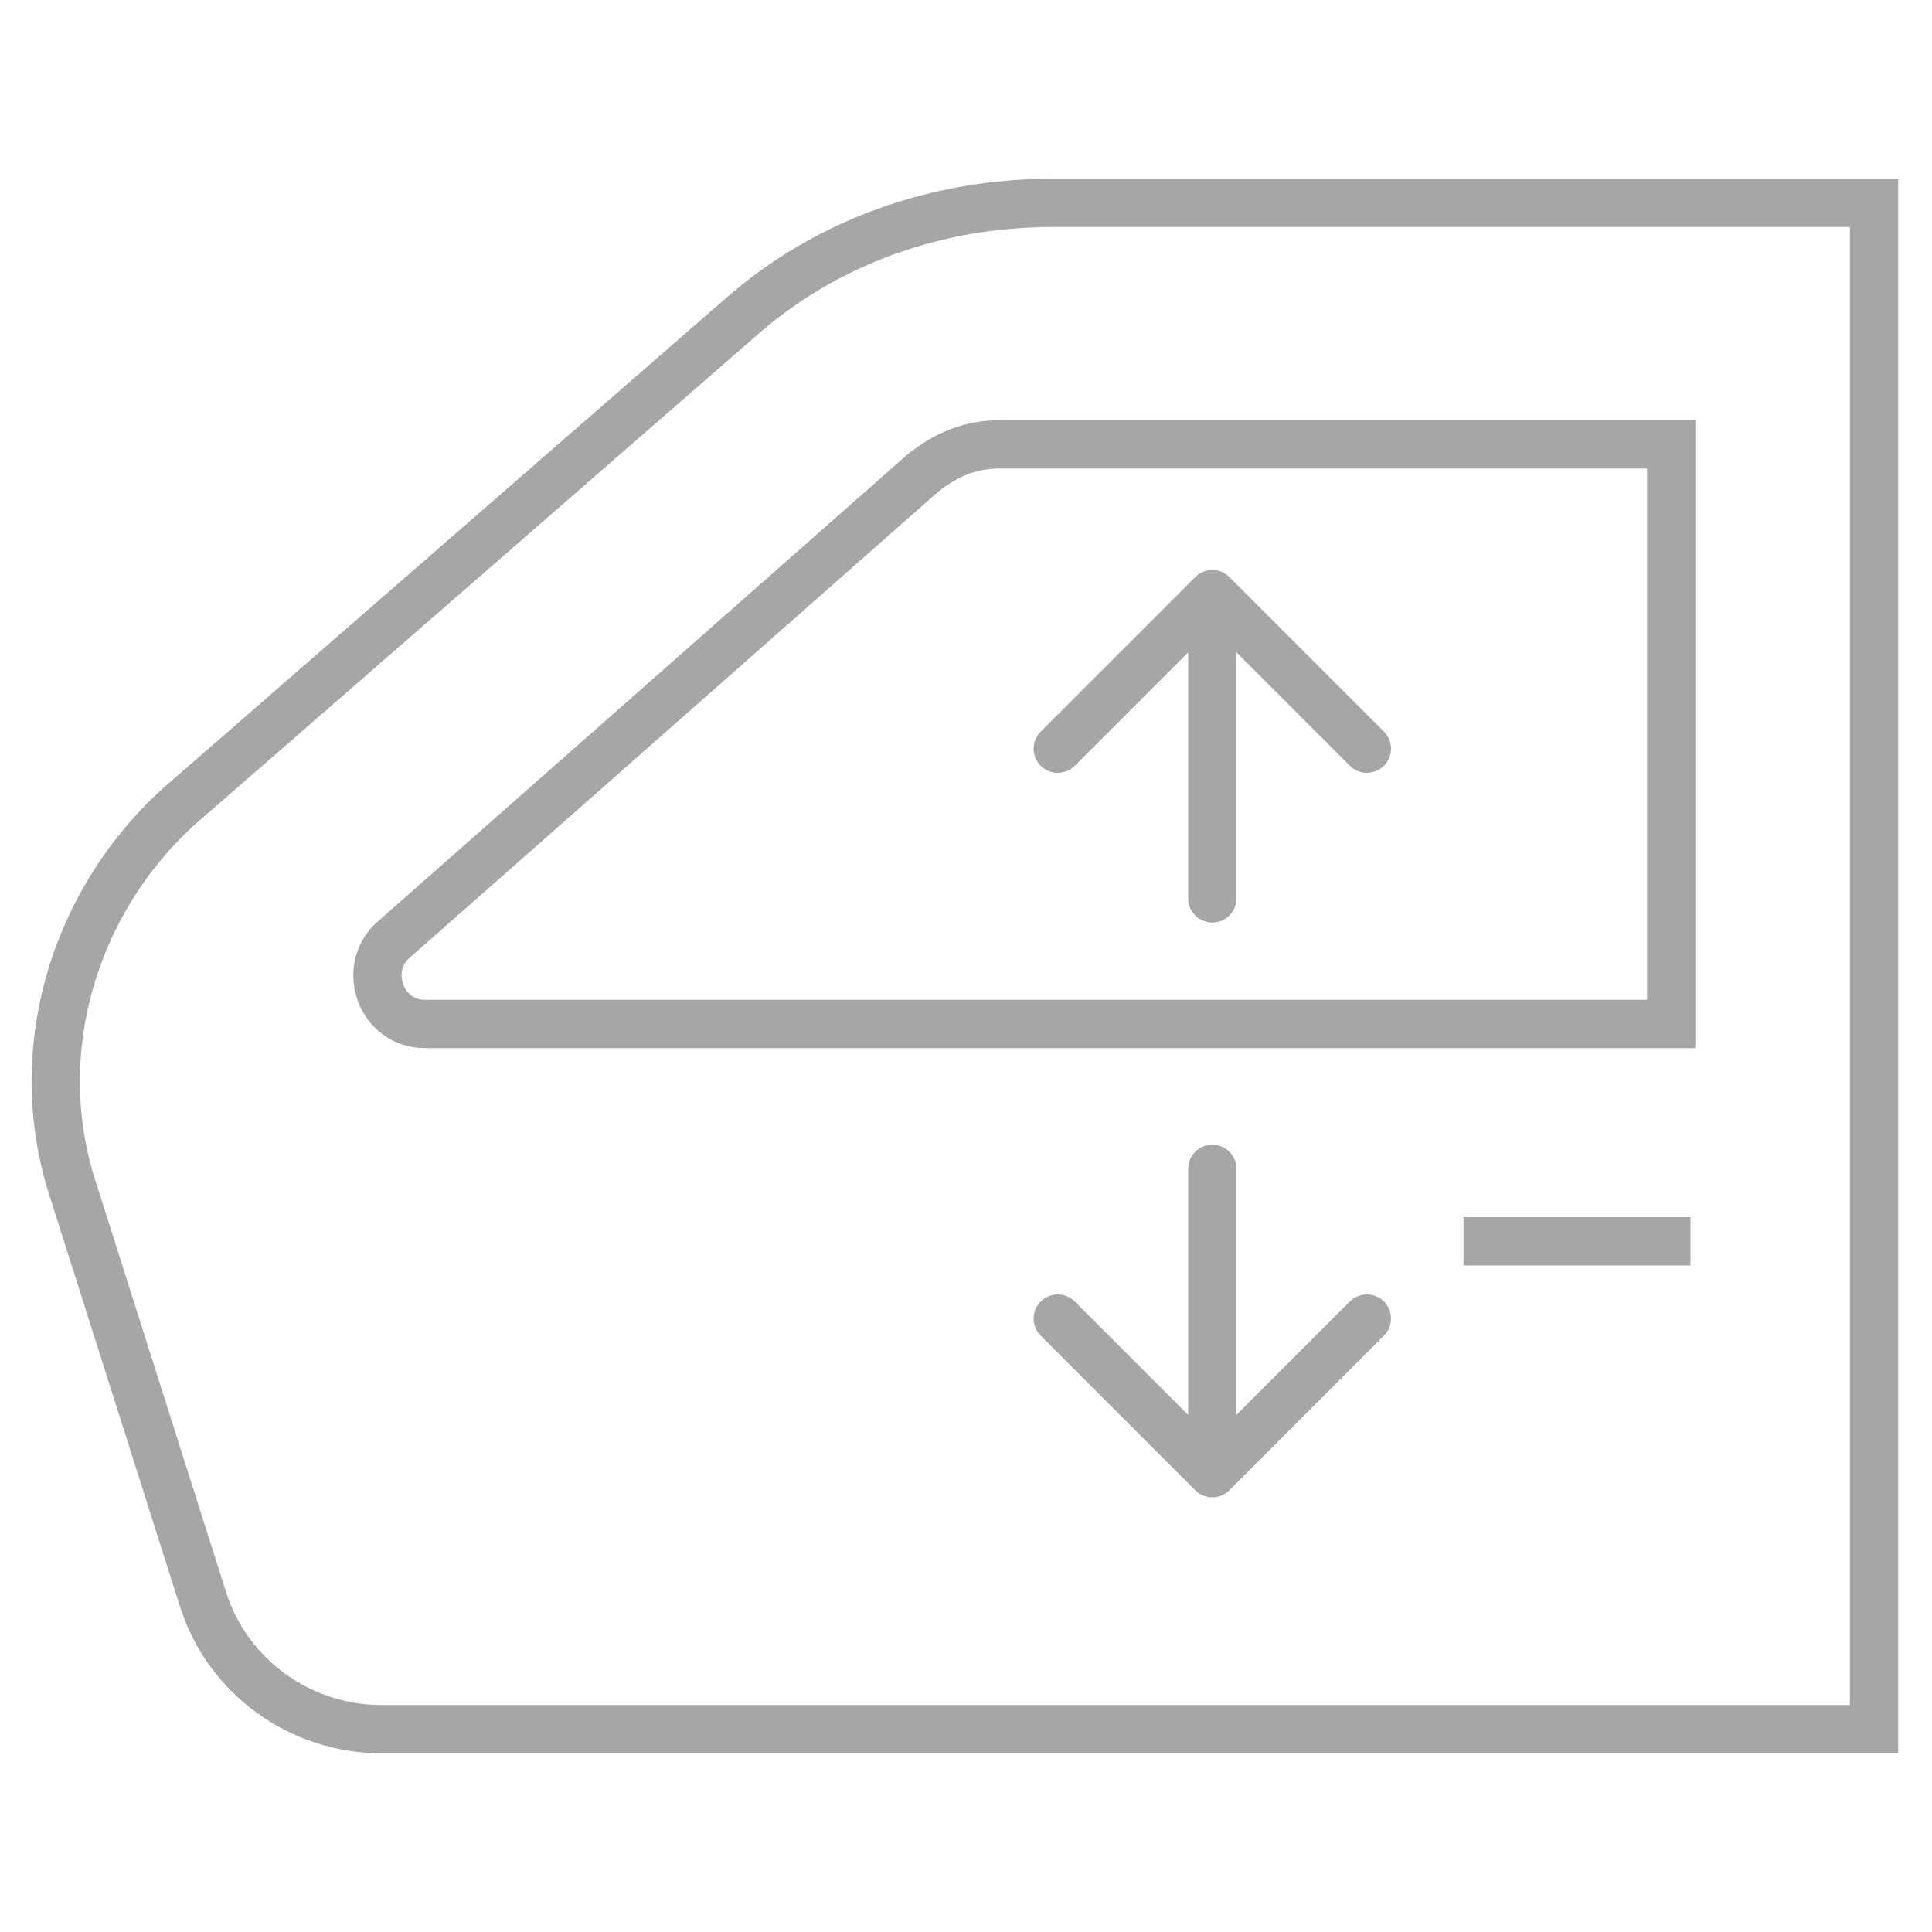
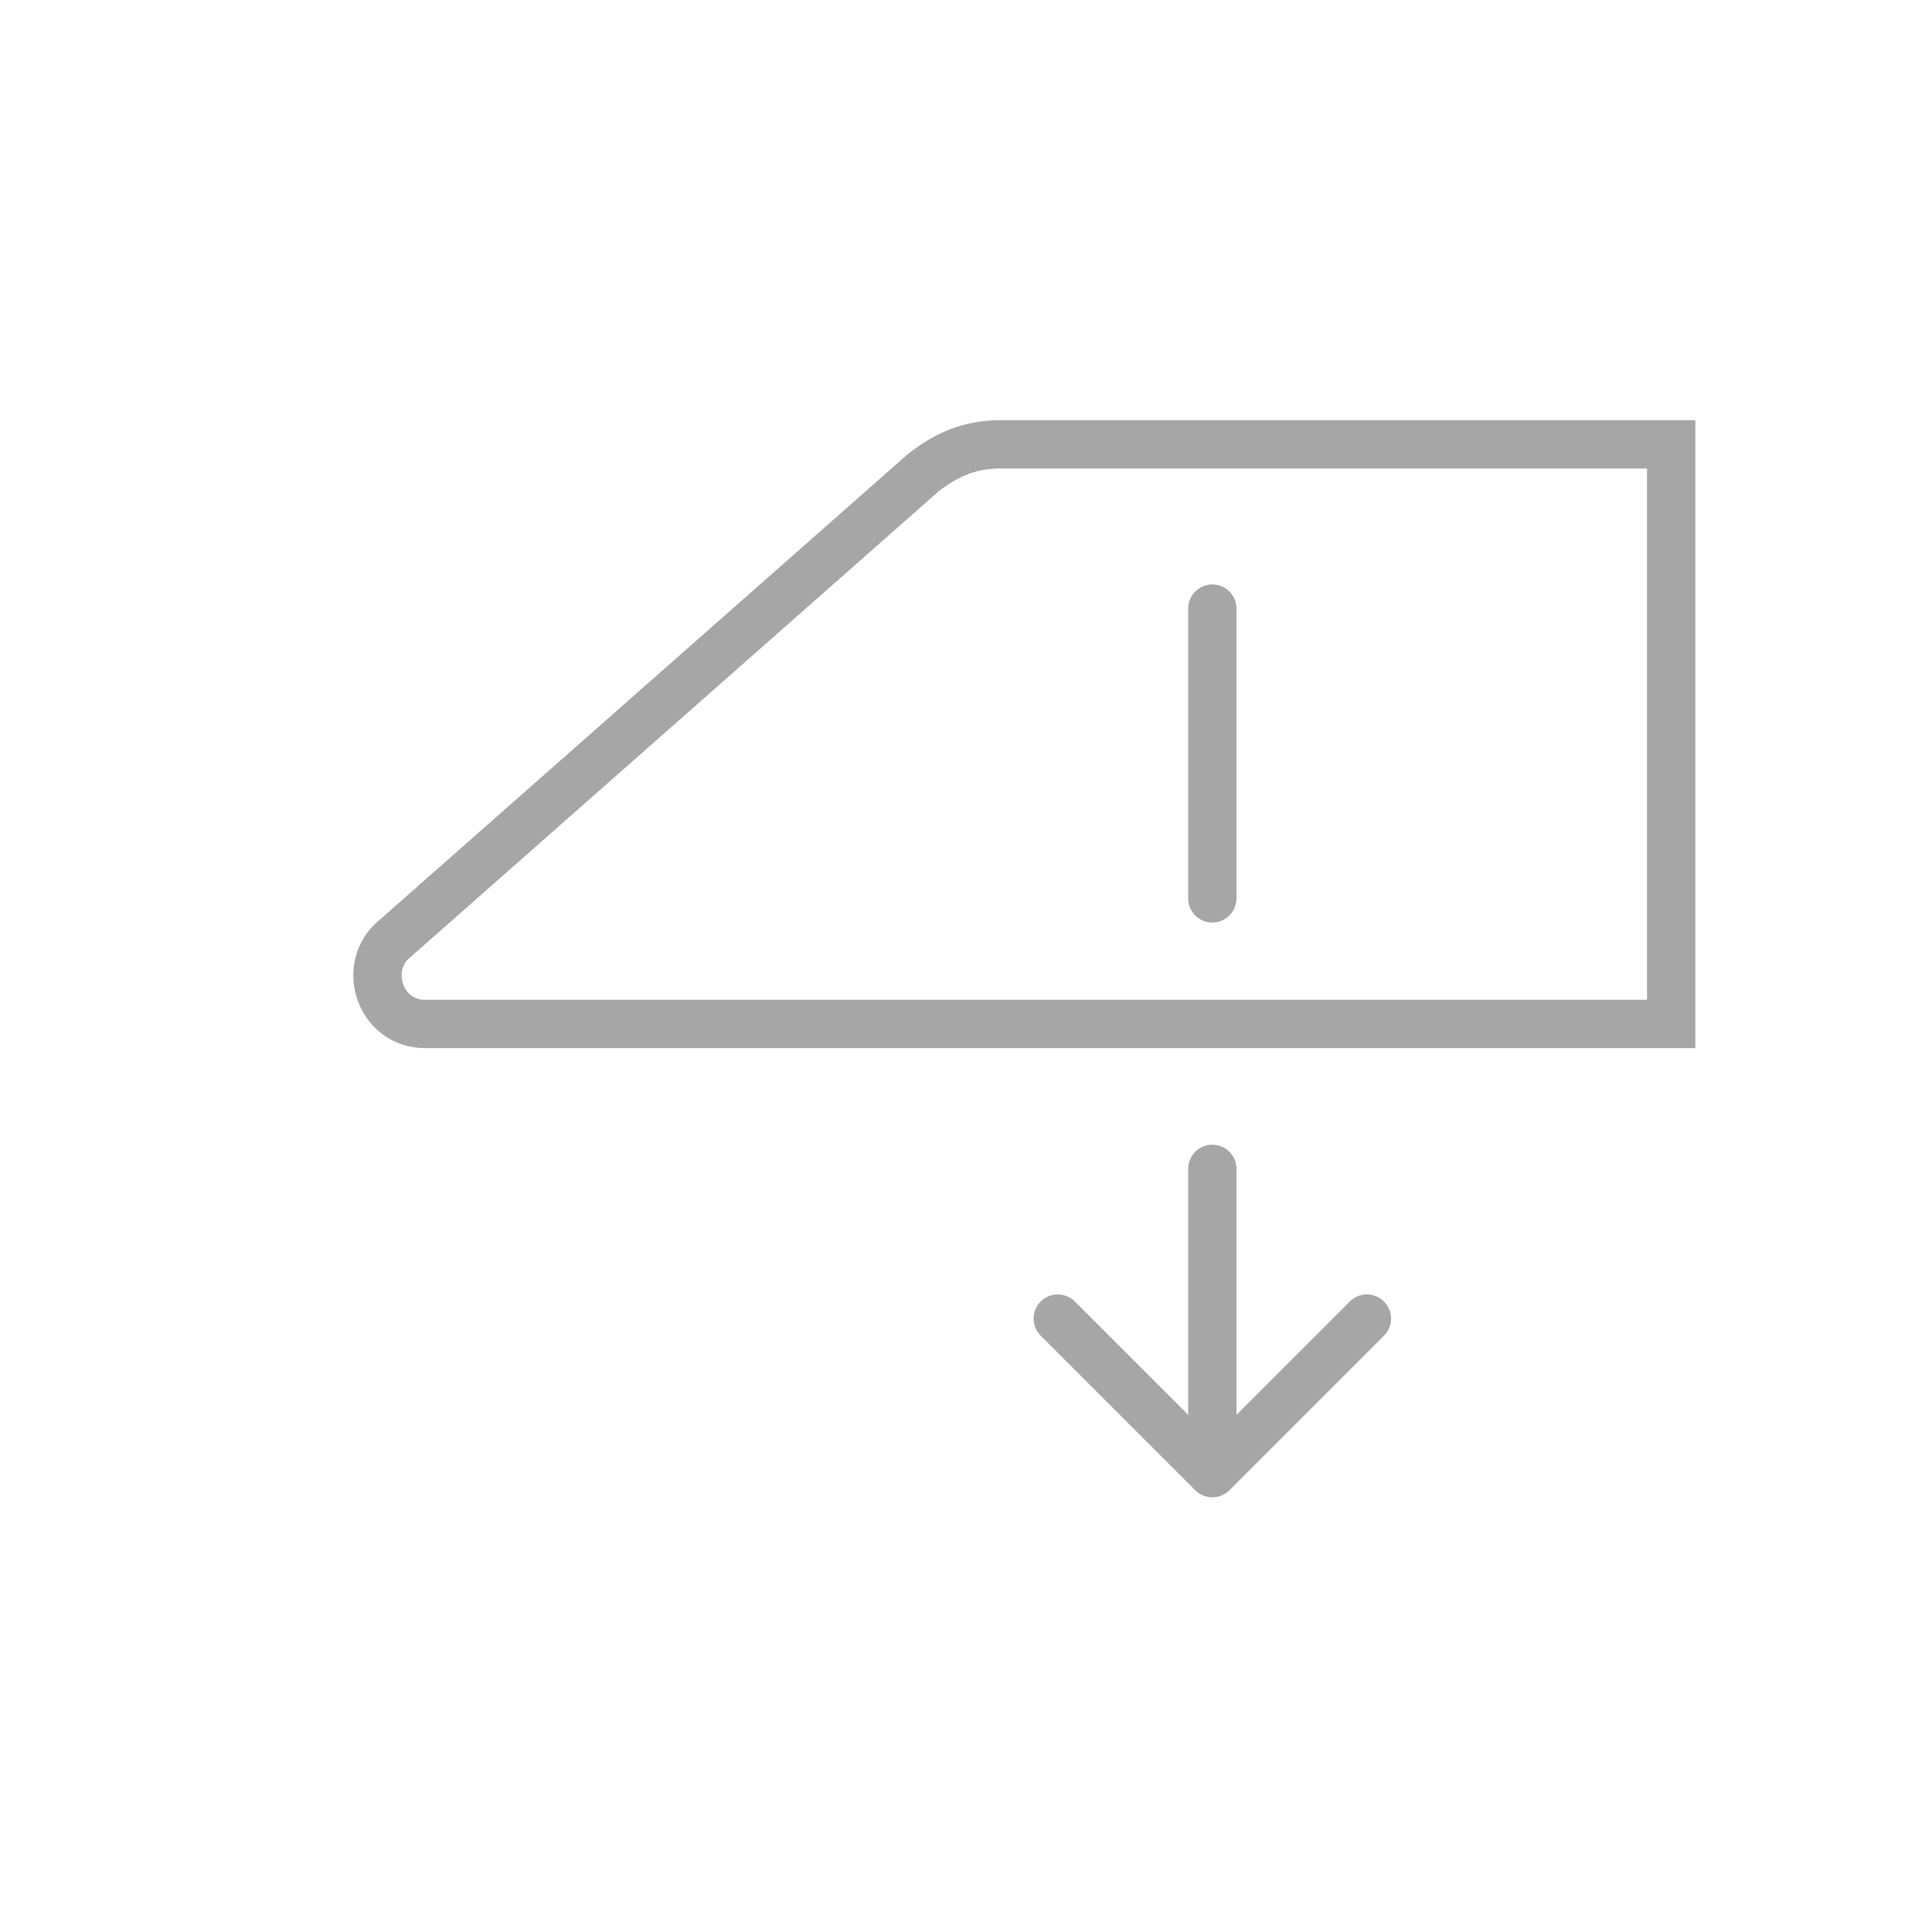
<svg xmlns="http://www.w3.org/2000/svg" width="40" height="40" viewBox="0 0 40 40" fill="none">
-   <path d="M38.8 4.2V35.8H7.9C6.2 35.8 4.7 34.7 4.2 33.1L1.5 24.6C0.6 21.8 1.5 18.7 3.7 16.7L15.3 6.6C17.1 5 19.4 4.2 21.8 4.2H38.8Z" stroke="#A6A6A6" stroke-miterlimit="10" />
  <path d="M8.8 21.2H34.6V9.2H20.7C20.1 9.2 19.6 9.4 19.1 9.8L8.1 19.5C7.5 20.1 7.9 21.2 8.8 21.2Z" stroke="#A6A6A6" stroke-miterlimit="10" />
-   <path d="M30.3 25.7H35" stroke="#A6A6A6" stroke-miterlimit="10" />
  <path d="M25.1 12.6V18.6" stroke="#A6A6A6" stroke-miterlimit="10" stroke-linecap="round" stroke-linejoin="round" />
-   <path d="M21.9 15.5L25.1 12.3L28.3 15.5" stroke="#A6A6A6" stroke-miterlimit="10" stroke-linecap="round" stroke-linejoin="round" />
  <path d="M25.1 30.2V24.2" stroke="#A6A6A6" stroke-miterlimit="10" stroke-linecap="round" stroke-linejoin="round" />
  <path d="M28.3 27.3L25.1 30.5L21.9 27.3" stroke="#A6A6A6" stroke-miterlimit="10" stroke-linecap="round" stroke-linejoin="round" />
</svg>